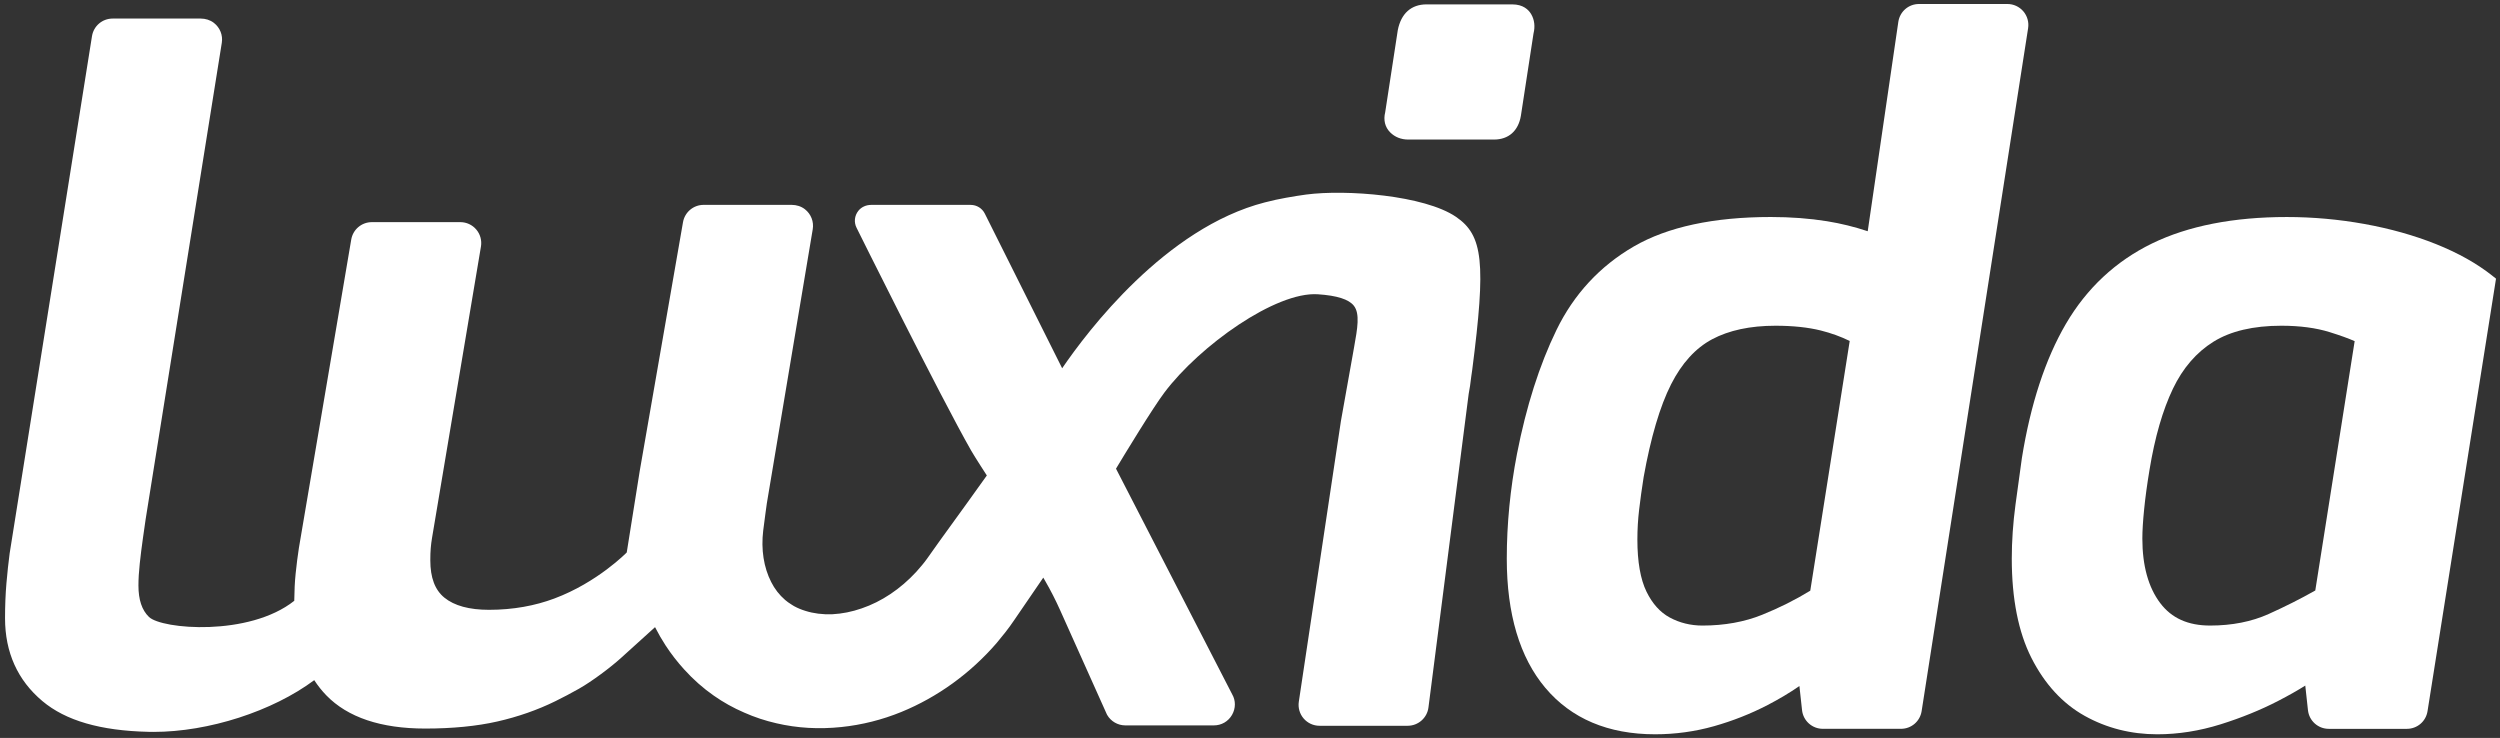
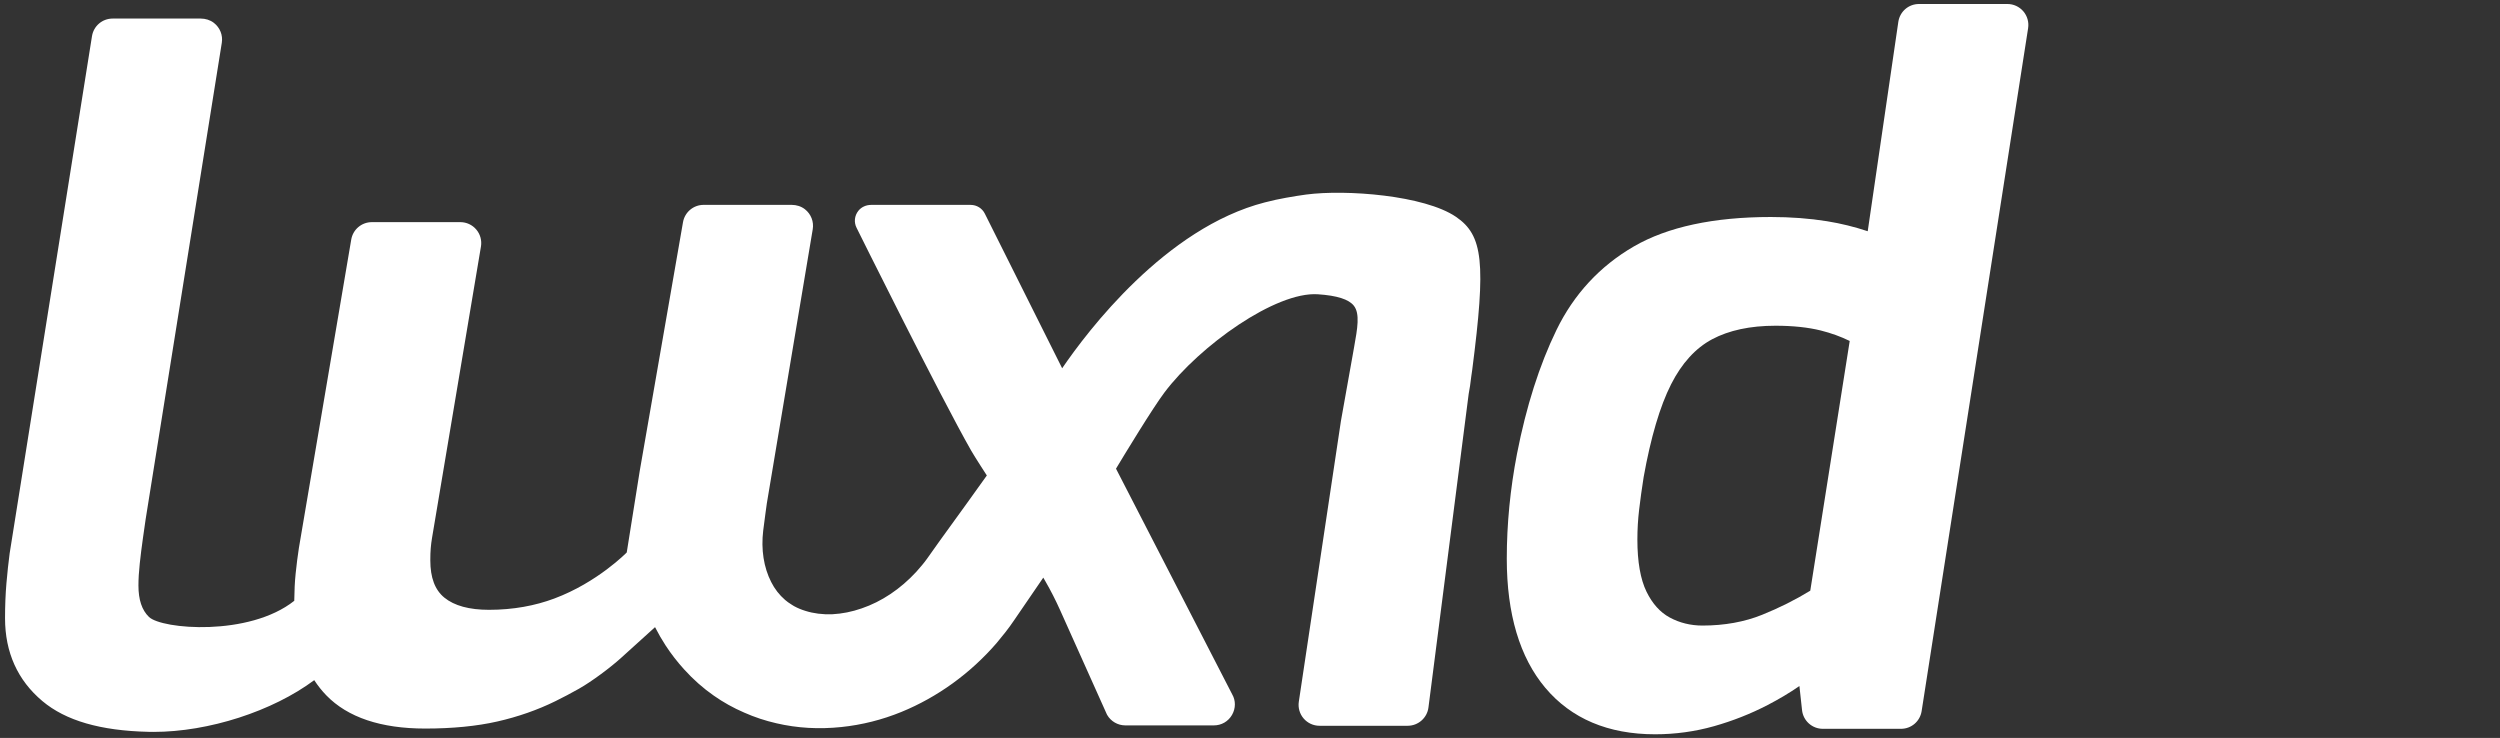
<svg xmlns="http://www.w3.org/2000/svg" id="Capa_1" x="0px" y="0px" viewBox="0 0 1920 566.73" style="enable-background:new 0 0 1920 566.73;" xml:space="preserve">
  <rect x="0" y="0" width="1920" height="566.73" fill="#333333" stroke="none" />
  <style type="text/css">	.st0{fill:#FFFFFF;}</style>
  <g>
    <path class="st0" d="M1553.93,8.71c-3.06-3.58-7.52-5.64-12.23-5.64h-67.89c-7.99,0-14.67,5.73-15.89,13.68l-23.51,160.84  c-10.14-3.39-20.63-5.97-31.28-7.69c-13.37-2.15-27.87-3.24-43.09-3.24c-43.95,0-79.36,7.61-105.27,22.62  c-26.04,15.09-46.03,36.68-59.4,64.16c-13.03,26.76-23.24,58.77-30.33,95.17c-5.19,26.86-7.83,53.92-7.83,80.42  c0,42.54,9.96,75.93,29.6,99.23c19.92,23.67,48.28,35.67,84.29,35.67c15.45,0,30.68-2.09,45.25-6.21  c14.39-4.07,28.25-9.54,41.19-16.26c8.86-4.59,17.02-9.47,24.41-14.58l2.02,18.52c0.89,8.17,7.76,14.33,15.98,14.33h59.98  c7.96,0,14.63-5.7,15.88-13.57l81.78-524.48C1558.31,17.01,1556.98,12.29,1553.93,8.71z M1420.58,261.86l-30.29,191.79  c-11.47,7.02-23.9,13.24-36.98,18.51c-13.58,5.48-29,8.27-45.8,8.27c-9.1,0-17.57-2.08-25.17-6.2  c-7.33-3.95-13.32-10.61-17.81-19.8c-4.66-9.51-7.02-23.01-7.02-40.11c0-7.69,0.46-15.44,1.36-23.03  c0.91-7.73,2.07-16.12,3.44-24.81c5.46-30.5,12.56-54.5,21.09-71.34c8.18-16.15,18.77-27.79,31.48-34.57  c12.97-6.91,29.34-10.41,48.66-10.41c13.36,0,25.07,1.23,34.79,3.65C1406.33,255.82,1413.79,258.52,1420.58,261.86z" />
-     <path class="st0" d="M1913.83,211.54c-11.66-9.23-26.13-17.33-43-24.08l0,0c-16.72-6.68-35.18-11.87-54.88-15.43  c-19.68-3.56-39.76-5.36-59.68-5.36c-40.98,0-75.78,6.83-103.45,20.29c-27.93,13.6-50.22,34.4-66.25,61.84  c-15.76,26.99-27.11,61.58-33.76,102.94c-1.41,9.83-3.05,21.75-4.91,35.78c-1.9,14.2-2.86,28.17-2.86,41.51  c0,30.82,5.07,56.47,15.08,76.23c10.14,20.05,23.9,35.03,40.89,44.51c16.8,9.4,35.58,14.17,55.82,14.17c16,0,32.35-2.58,48.59-7.66  c15.96-5.01,30.82-11.05,44.15-17.95c8.24-4.26,15.15-8.18,20.87-11.81l2.06,18.9c0.89,8.17,7.76,14.33,15.98,14.33h59.98  c7.96,0,14.63-5.7,15.87-13.56l52.6-332.18L1913.83,211.54z M1808.38,262l-30.24,191.5c-11.16,6.31-23.2,12.38-35.84,18.07  c-13.07,5.88-28.17,8.86-44.87,8.86c-17.07,0-29.63-5.66-38.4-17.29c-9.09-12.04-13.7-28.7-13.7-49.52  c0-5.88,0.46-13.43,1.37-22.45c0.91-9.15,2.3-19.37,4.14-30.39c4.08-24.93,10.13-45.88,17.99-62.27  c7.56-15.79,18.03-27.92,31.11-36.06c13.1-8.16,30.63-12.29,52.12-12.29c14.19,0,26.71,1.66,37.21,4.95  C1797.29,257.61,1803.68,259.92,1808.38,262z" />
-     <path class="st0" d="M1168.05,88.86l9.68-63.12c1.35-5.4,0.74-10.53-1.76-14.82l-0.01-0.02c-2.01-3.43-6.17-7.53-14.56-7.53h-65.83  c-11.7,0-19.51,6.9-22.06,19.71l-9.68,63.12c-1.51,6.02-0.13,11.53,3.86,15.49c3.57,3.59,8.37,5.49,13.88,5.49h65.83  C1158.59,107.18,1166.11,100.53,1168.05,88.86z" />
    <path class="st0" d="M425.63,459.7c-14.64,5.46-31.38,8.64-50.06,8.64c-15.16,0-26.68-3.14-34.27-9.34  c-7.29-5.94-10.82-15.34-10.82-28.75c0-3.51,0.1-6.59,0.33-9.25c0.21-2.61,0.54-5.23,0.98-7.84l37.58-223.83  c0.78-4.67-0.52-9.43-3.58-13.04c-3.06-3.62-7.53-5.69-12.27-5.69H285.6c-7.87,0-14.53,5.63-15.85,13.38l-40.2,236.85  c-0.92,5.97-1.76,12.57-2.49,19.6c-0.64,6.16-1,13.21-1.07,20.99c-34.73,27.57-101.7,21.91-111.58,12.4  c-5.44-5.25-8.09-13.17-8.09-24.21c0-4.88,0.34-10.53,1.01-16.79c0.69-6.45,1.5-12.9,2.42-19.37l2.09-14.6l58.5-365.98  c0.93-5.77-1.33-11.63-6.11-15.32c-2.87-2.22-6.48-3.29-10.11-3.29l-67.61,0c-7.95,0-14.62,5.7-15.87,13.55L7.43,424.86  c-0.93,6.95-1.77,14.72-2.49,23.08c-0.71,8.34-1.07,17.37-1.07,26.84c0,26.24,9.64,47.65,28.67,63.64  c17.93,15.06,44.61,22.79,81.56,23.63c1.26,0.03,2.53,0.05,3.81,0.05c42.4,0,91.41-15.88,123.42-39.74  c2.78,4.27,5.89,8.17,9.27,11.66c16.41,16.93,41.95,25.51,75.92,25.51c20.94,0,39.59-1.82,55.42-5.42  c15.88-3.61,30.87-8.86,44.55-15.58c5.99-2.94,12.05-6.14,18-9.5c10.37-5.85,24.63-16.65,32.43-23.71l26.15-23.67  c2.5,4.92,5.26,9.69,8.25,14.29c4.14,6.3,8.86,12.38,14.02,18.08c7.06,7.8,14.74,14.6,22.79,20.19  c7.29,5.13,15.21,9.54,23.46,13.08c7.86,3.49,16.19,6.25,24.71,8.19c15.95,3.73,32.72,4.69,49.87,2.88  c15.77-1.64,31.28-5.54,46.09-11.59c27.74-11.35,53.01-29.62,73.14-52.91c4.22-5.03,9.14-11.07,13.48-17.56l22.36-32.68l1.52,2.63  c4.16,7.21,7.95,14.62,11.35,22.21l35.88,79.99l0.31,0.61c2.86,4.96,8.2,8.04,13.92,8.04h68.04c5.82,0,11.02-3.01,13.93-8.05  c2.9-5.04,2.9-11.05,0.14-15.79l-89.24-173.32c6.54-10.87,28.05-46.36,37.27-58.6c27.05-35.88,85.47-77.56,117.79-75.34  c14.72,0.98,23.75,3.86,27.63,8.82c4.77,6.1,2.75,17.36,0.2,31.61l-1.01,5.72c-1.14,6.61-9.1,50.96-9.13,51.13L997.49,538.9  c-0.7,4.64,0.64,9.34,3.7,12.89c3.06,3.56,7.5,5.6,12.19,5.6h67.73c8.08,0,14.93-6.04,15.94-14.04l30.89-240.81  c0.71-3.55,1.43-8.38,2.03-13.68c0.24-1.49,0.46-3.04,0.68-4.71c10.64-82.5,8.42-103.39-12.47-117.63  c-24.21-16.51-84.33-21.16-115.07-17.11l-7.16,1.06l-8.29,1.41c-5.14,0.9-10.5,2.08-16.22,3.55  c-76.4,19.61-136.36,99.05-155.7,127.4l-59.4-118.77c-2.07-4.13-6.23-6.7-10.85-6.7l-76.47,0c-3.76,0-7.43,1.57-9.78,4.51  c-3.04,3.81-3.53,8.87-1.37,13.12c0,0,64.11,129.21,87.92,170.95c2.81,4.93,12.1,19.22,12.1,19.22  c-5.05,7.11-10.12,14.21-15.24,21.27l-20.89,28.88l-9.8,13.8c-2.43,3.42-5.13,6.52-8.32,10.12c-12.14,13.14-26.58,22.81-41.84,28  c-7.45,2.61-15.11,4.14-22.67,4.52c-7.41,0.26-14.31-0.6-20.59-2.6c-3.08-0.94-5.97-2.14-8.65-3.61c-0.42-0.22-0.8-0.48-1.18-0.72  l-0.76-0.48c-2.02-1.25-3.61-2.39-4.99-3.59c-4.44-3.83-8.03-8.45-10.7-13.78c-5.73-11.22-7.85-24.98-6.12-39.45  c0.82-6.81,2.78-20.89,2.78-20.89l35.26-210.56c0.96-5.77-1.25-11.67-6.04-15.4c-2.89-2.25-6.51-3.33-10.17-3.33l-67.59,0  c-7.83,0-14.49,5.6-15.84,13.32l-33.2,190.88l-6.66,41.77l-3.34,20.97C481.35,424.28,458.93,447.29,425.63,459.7z" />
  </g>
</svg>